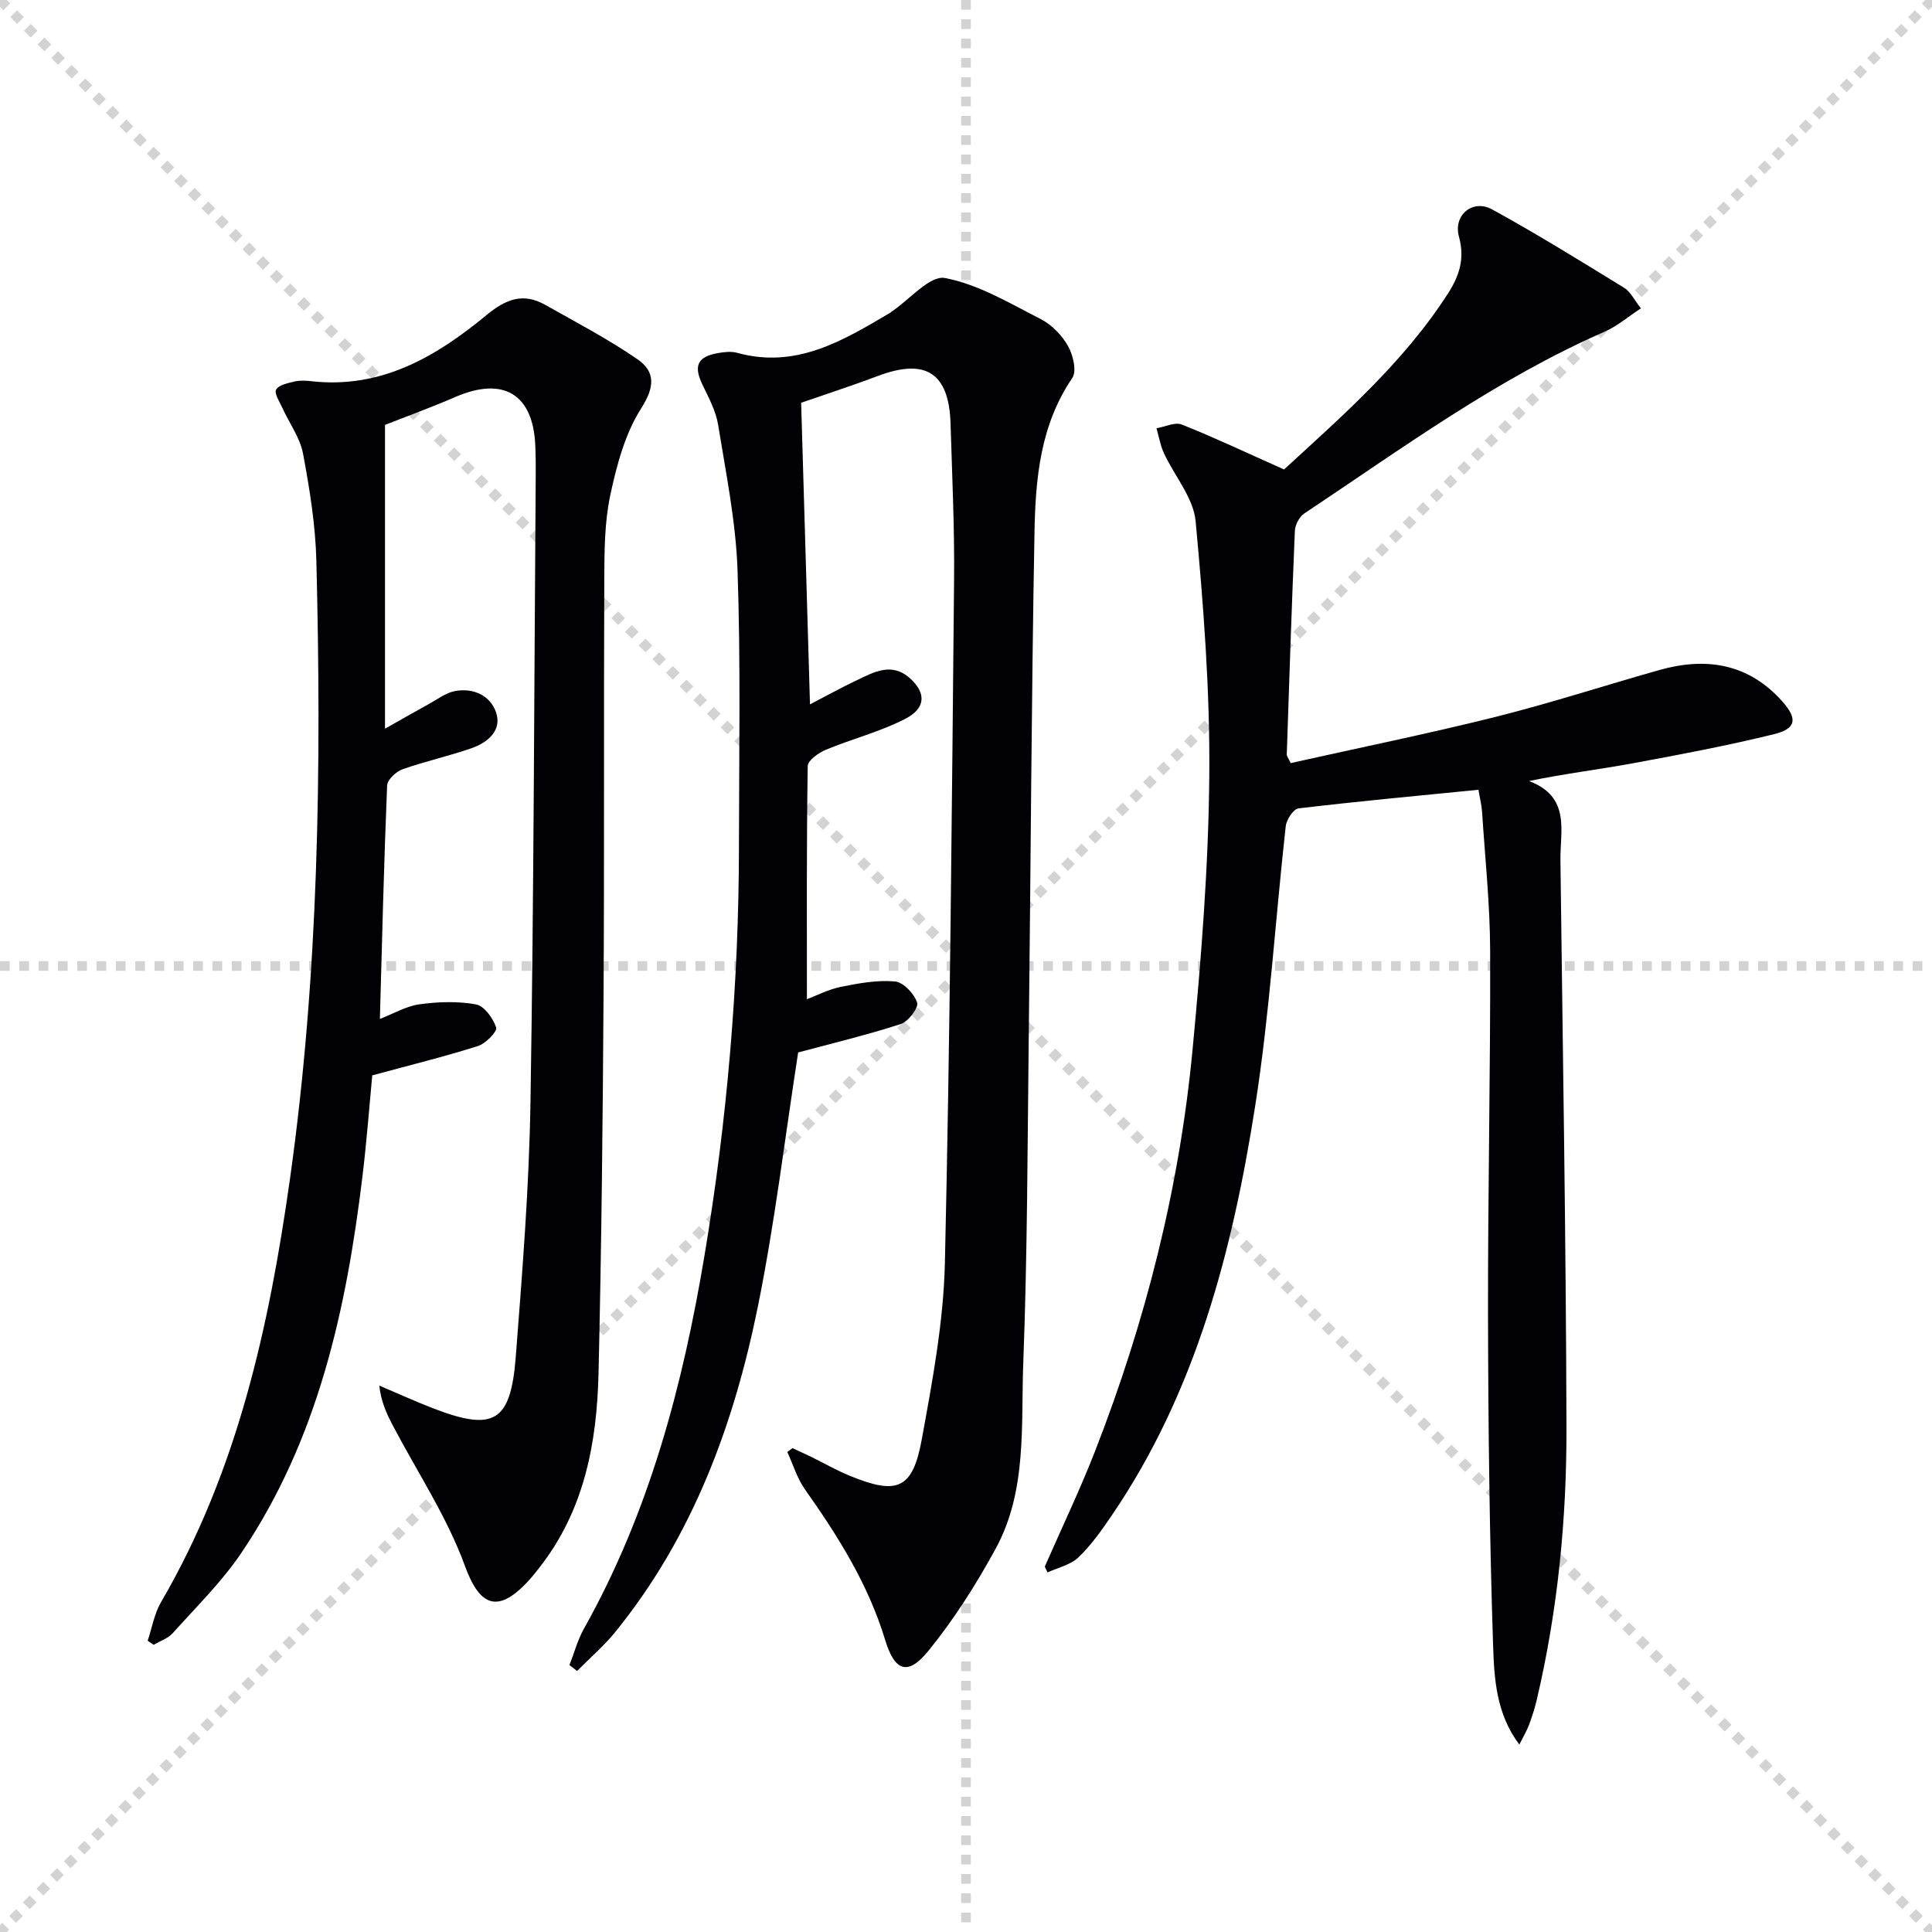
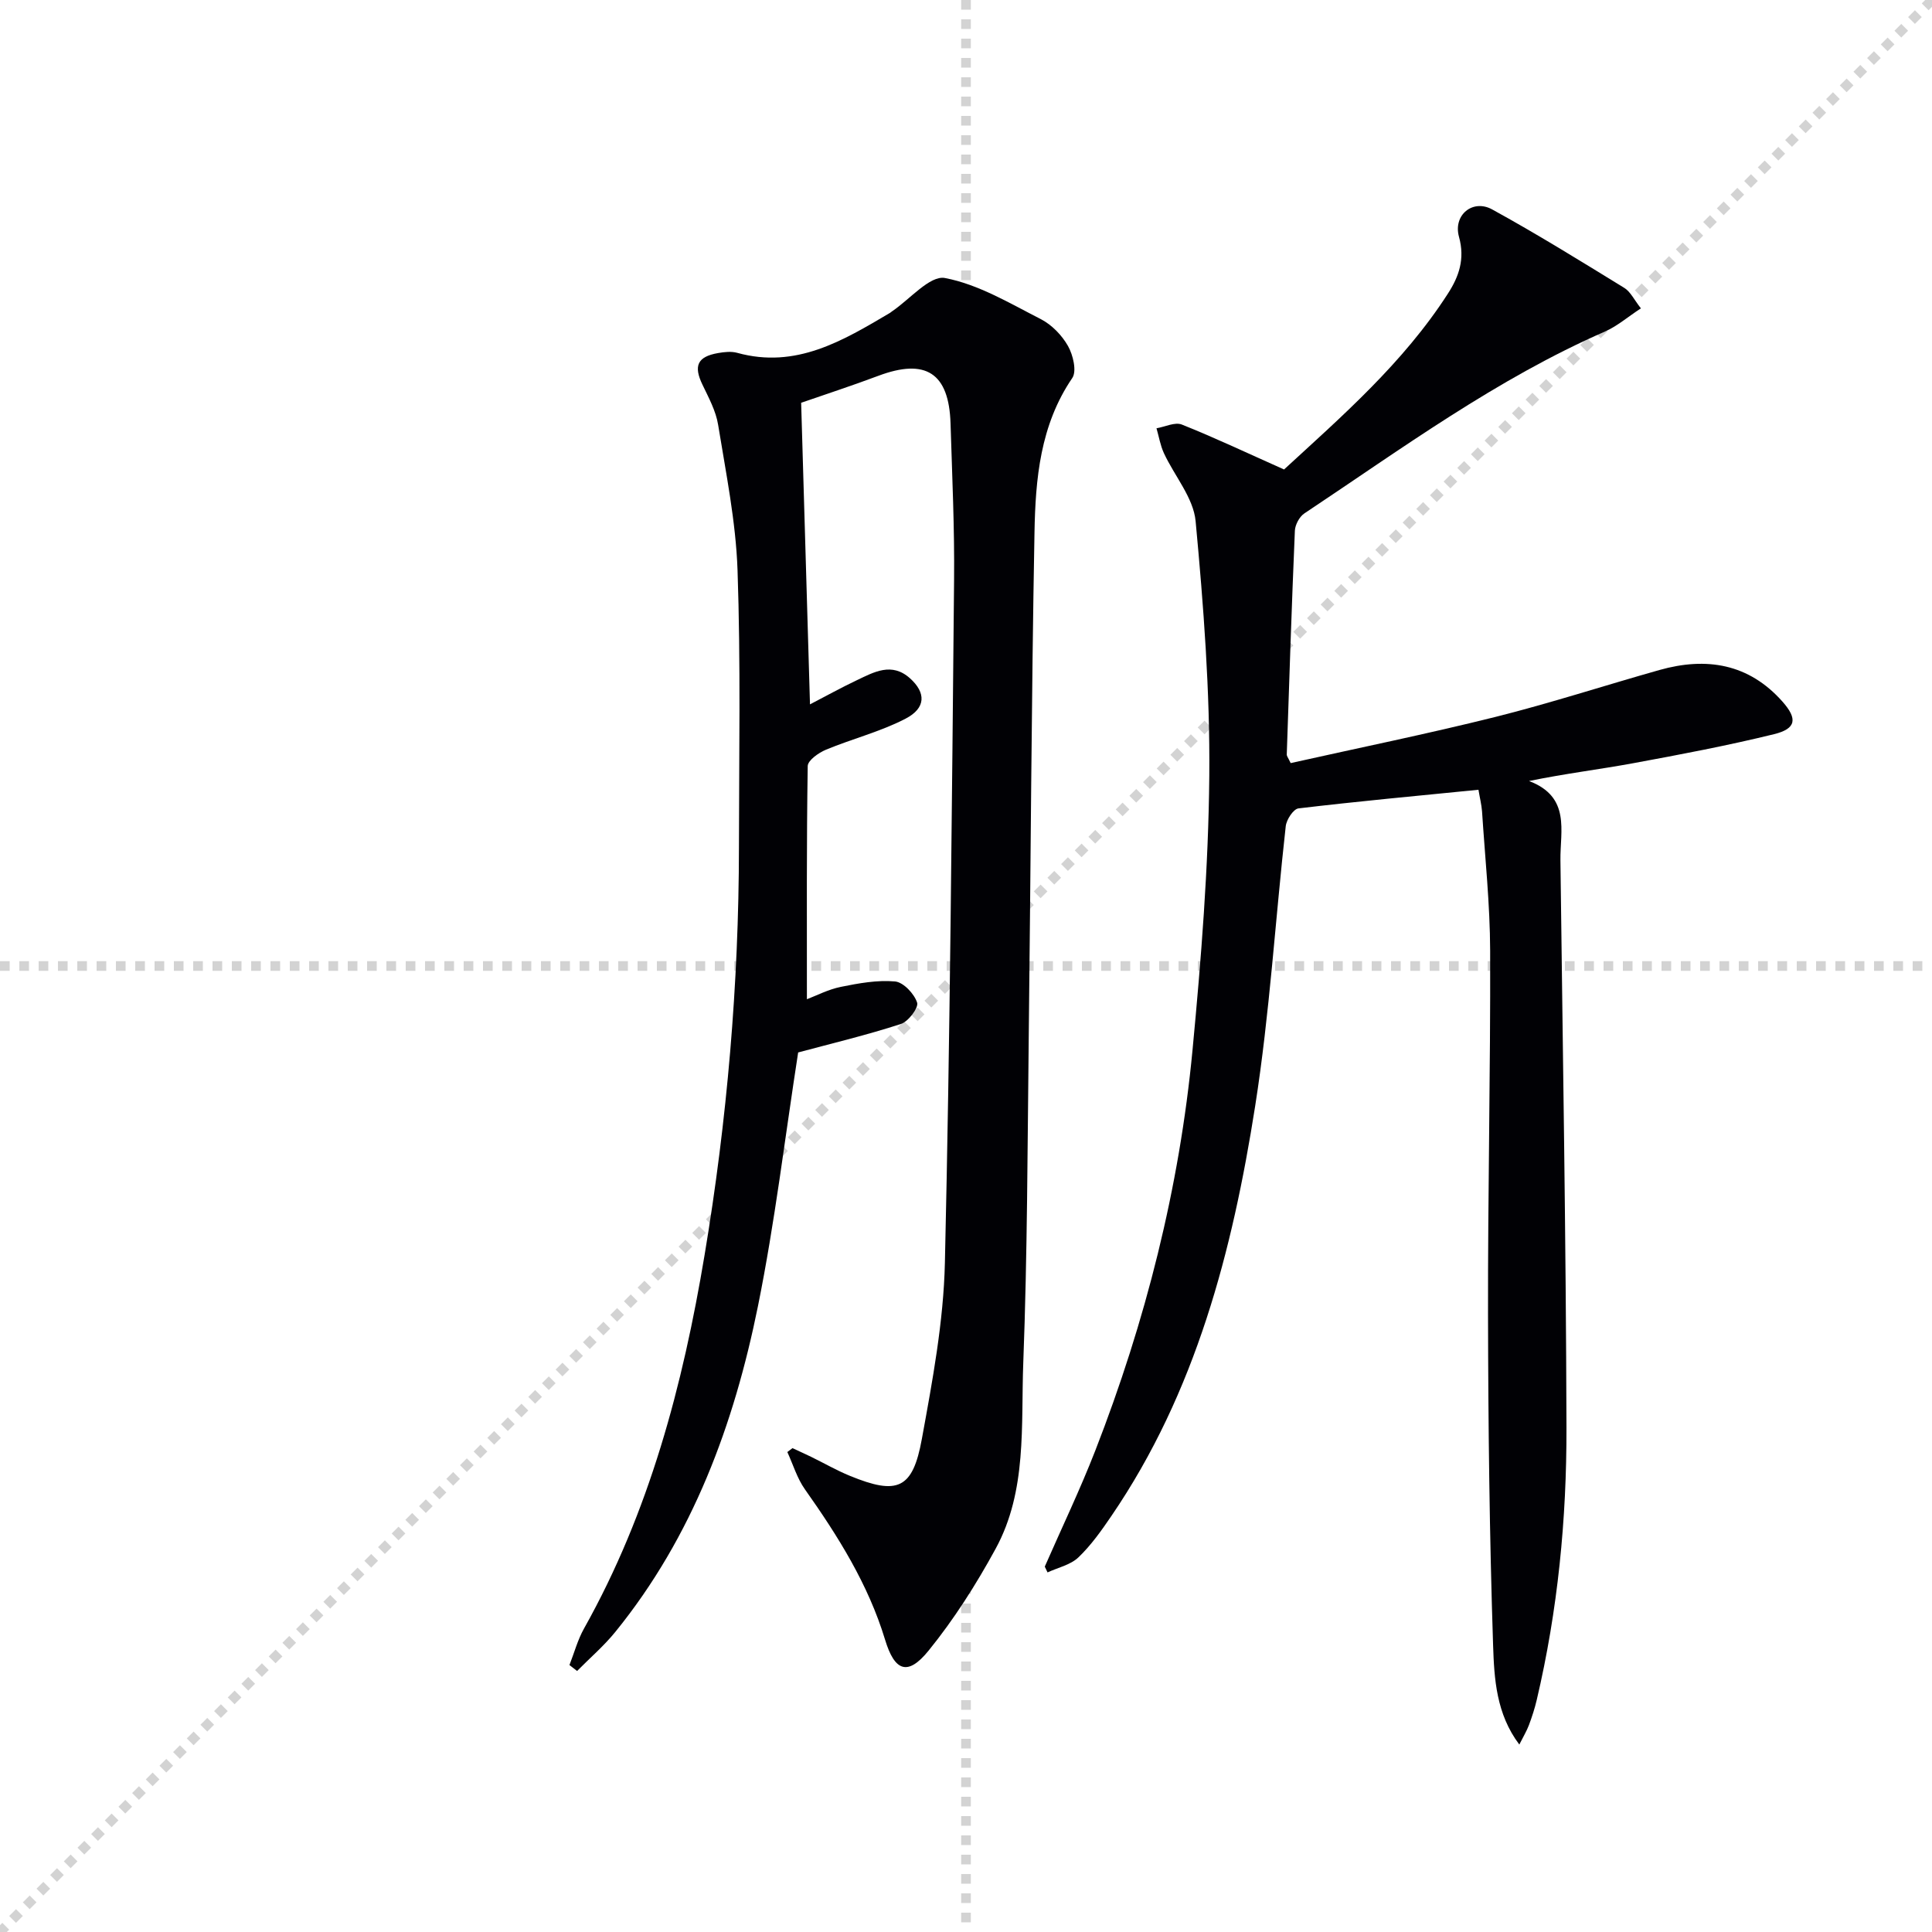
<svg xmlns="http://www.w3.org/2000/svg" enable-background="new 0 0 400 400" viewBox="0 0 400 400">
  <g stroke="lightgray" stroke-dasharray="1,1" stroke-width="1" transform="scale(2, 2)">
-     <line x1="0" y1="0" x2="200" y2="200" />
    <line x1="200" y1="0" x2="0" y2="200" />
    <line x1="100" y1="0" x2="100" y2="200" />
    <line x1="0" y1="100" x2="200" y2="100" />
  </g>
  <g fill="#010105">
    <path d="m165.25 217.9c-2.72 17.49-4.81 35.14-8.32 52.51-4.96 24.49-13.49 47.68-29.51 67.43-2.37 2.93-5.28 5.42-7.94 8.12-.53-.41-1.05-.82-1.58-1.23.99-2.53 1.7-5.22 3.02-7.57 13.52-24.11 20.46-50.35 24.96-77.35 4.66-27.92 7.08-56.06 7.11-84.38.02-19.12.37-38.26-.29-57.37-.35-10.07-2.4-20.11-4.02-30.11-.46-2.87-1.96-5.62-3.24-8.3-1.88-3.89-1.07-5.8 3.21-6.55 1.3-.23 2.74-.39 3.98-.05 12.17 3.37 21.88-2.51 31.63-8.27.14-.08.26-.21.4-.3 3.69-2.48 7.87-7.51 10.98-6.92 6.92 1.31 13.42 5.23 19.86 8.52 2.26 1.16 4.36 3.33 5.62 5.56 1.05 1.86 1.85 5.21.88 6.63-6.65 9.76-7.62 20.89-7.82 32-.64 34.8-.78 69.61-1.19 104.42-.26 22.47-.28 44.96-1.13 67.41-.5 13 .83 26.54-5.73 38.56-4.02 7.37-8.6 14.58-13.88 21.09-4.32 5.32-7.02 4.29-9.01-2.28-3.48-11.47-9.74-21.43-16.59-31.12-1.62-2.29-2.45-5.13-3.64-7.72.35-.27.7-.54 1.06-.81 1.28.6 2.57 1.17 3.84 1.79 2.69 1.31 5.3 2.82 8.06 3.95 9.84 4.03 13 2.76 14.89-7.64 2.2-12.05 4.49-24.27 4.77-36.46 1.08-47.1 1.44-94.22 1.9-141.33.11-10.81-.4-21.63-.73-32.44-.32-10.49-5.14-13.57-14.98-9.87-5.57 2.09-11.24 3.93-15.95 5.57.61 20.64 1.21 41.19 1.83 62.44 3.32-1.72 6.45-3.46 9.68-4.99 3.58-1.7 7.24-3.8 11.03-.4 3.3 2.96 3.34 6.14-.92 8.35-5.21 2.71-11.06 4.17-16.51 6.44-1.51.63-3.73 2.2-3.75 3.37-.25 15.96-.17 31.92-.17 48.28 1.94-.73 4.41-2.03 7.03-2.56 3.69-.75 7.54-1.45 11.22-1.12 1.73.16 3.97 2.54 4.57 4.38.35 1.05-1.83 3.94-3.38 4.43-7.04 2.29-14.29 4.02-21.25 5.89z" />
    <path d="m306.1 163.51c-12.88 1.28-25.09 2.41-37.26 3.86-1.05.12-2.49 2.32-2.64 3.68-2.16 19.31-3.32 38.77-6.33 57.94-4.71 30.01-12.29 59.26-29.77 84.88-2.06 3.02-4.21 6.07-6.83 8.57-1.63 1.56-4.23 2.11-6.39 3.11-.19-.4-.38-.8-.57-1.2 3.5-7.99 7.28-15.87 10.45-24 10.41-26.74 17.43-54.4 20.14-82.97 1.79-18.85 3.3-37.79 3.47-56.7.16-17.59-1.19-35.23-2.83-52.77-.45-4.86-4.38-9.36-6.57-14.1-.74-1.61-1.03-3.42-1.53-5.14 1.77-.3 3.83-1.34 5.25-.77 6.92 2.76 13.66 5.96 21.16 9.3 11.84-10.9 24.65-22 33.93-36.42 2.27-3.52 3.56-7.14 2.29-11.74-1.26-4.53 2.85-7.88 6.85-5.69 9.3 5.1 18.33 10.7 27.38 16.26 1.28.79 2.03 2.45 3.43 4.23-2.79 1.83-4.94 3.71-7.44 4.8-22.42 9.8-42.03 24.22-62.24 37.66-1.02.68-1.9 2.33-1.96 3.57-.66 15.45-1.16 30.91-1.68 46.37-.01.28.25.57.81 1.75 13.99-3.13 28.25-6.03 42.36-9.55 11.42-2.86 22.64-6.52 33.98-9.72 9.72-2.74 18.49-1.35 25.49 6.55 3.14 3.55 2.85 5.6-1.74 6.73-9.65 2.37-19.43 4.22-29.2 6.02-6.94 1.28-13.95 2.12-21.54 3.68 8.68 3.3 6.42 10.31 6.5 16.41.48 39.14 1.15 78.28 1.25 117.42.05 18.97-1.79 37.85-6.15 56.4-.41 1.76-.98 3.5-1.61 5.2-.46 1.23-1.15 2.37-2 4.06-4.8-6.36-5.2-13.66-5.43-20.52-.75-22.79-1.01-45.59-1.05-68.4-.05-25.14.52-50.28.44-75.42-.03-9.63-1.06-19.25-1.68-28.87-.11-1.42-.48-2.87-.74-4.47z" />
-     <path d="m79.71 87.97v62.9c3.77-2.13 6.45-3.67 9.15-5.15 1.73-.95 3.42-2.27 5.28-2.63 3.84-.75 7.39.91 8.57 4.42 1.26 3.76-1.76 6.23-5.09 7.4-4.7 1.64-9.6 2.7-14.28 4.36-1.34.47-3.14 2.16-3.19 3.35-.66 15.94-1.04 31.89-1.5 48.34 2.81-1.08 5.42-2.64 8.19-3.03 3.86-.53 7.92-.67 11.71.02 1.71.32 3.54 2.87 4.18 4.79.27.81-2.16 3.31-3.75 3.82-6.9 2.19-13.94 3.92-21.91 6.08-.58 6.11-1.13 13.5-2.02 20.84-3.33 27.61-9.2 54.48-25.06 78-4.06 6.02-9.36 11.21-14.23 16.65-.98 1.1-2.61 1.62-3.94 2.41-.42-.28-.83-.56-1.25-.84.91-2.69 1.38-5.63 2.79-8.03 15.8-27.1 22.35-56.97 26.67-87.56 5.99-42.49 6.54-85.22 5.47-128-.19-7.42-1.39-14.87-2.76-22.19-.62-3.29-2.83-6.28-4.26-9.43-.58-1.27-1.75-3.05-1.31-3.82.57-.99 2.46-1.36 3.85-1.69 1.11-.26 2.33-.18 3.48-.05 14.41 1.61 25.8-5.08 36.23-13.7 3.97-3.28 7.57-4.7 12.12-2.13 6.45 3.64 13.05 7.09 19.13 11.28 3.71 2.56 3.61 5.72.77 10.17-3.35 5.24-5.07 11.77-6.4 17.98-1.2 5.63-1.21 11.57-1.24 17.38-.13 28.66.03 57.32-.15 85.98-.16 26.14-.43 52.28-1.04 78.42-.34 14.46-2.95 28.44-12.27 40.27-.51.65-1.02 1.32-1.56 1.95-6.86 7.9-10.74 6.16-13.83-2.32-3.71-10.18-9.89-19.46-14.97-29.15-1.27-2.42-2.41-4.9-2.76-8.19 3.7 1.57 7.35 3.24 11.1 4.69 12.6 4.87 16.1 2.91 17.15-10.6 1.36-17.57 2.77-35.17 3.05-52.77.7-43.46.77-86.94 1.09-130.41.01-1.83-.01-3.67-.09-5.5-.44-10.68-6.58-14.38-16.51-10.11-4.83 2.1-9.79 3.91-14.61 5.8z" />
  </g>
</svg>